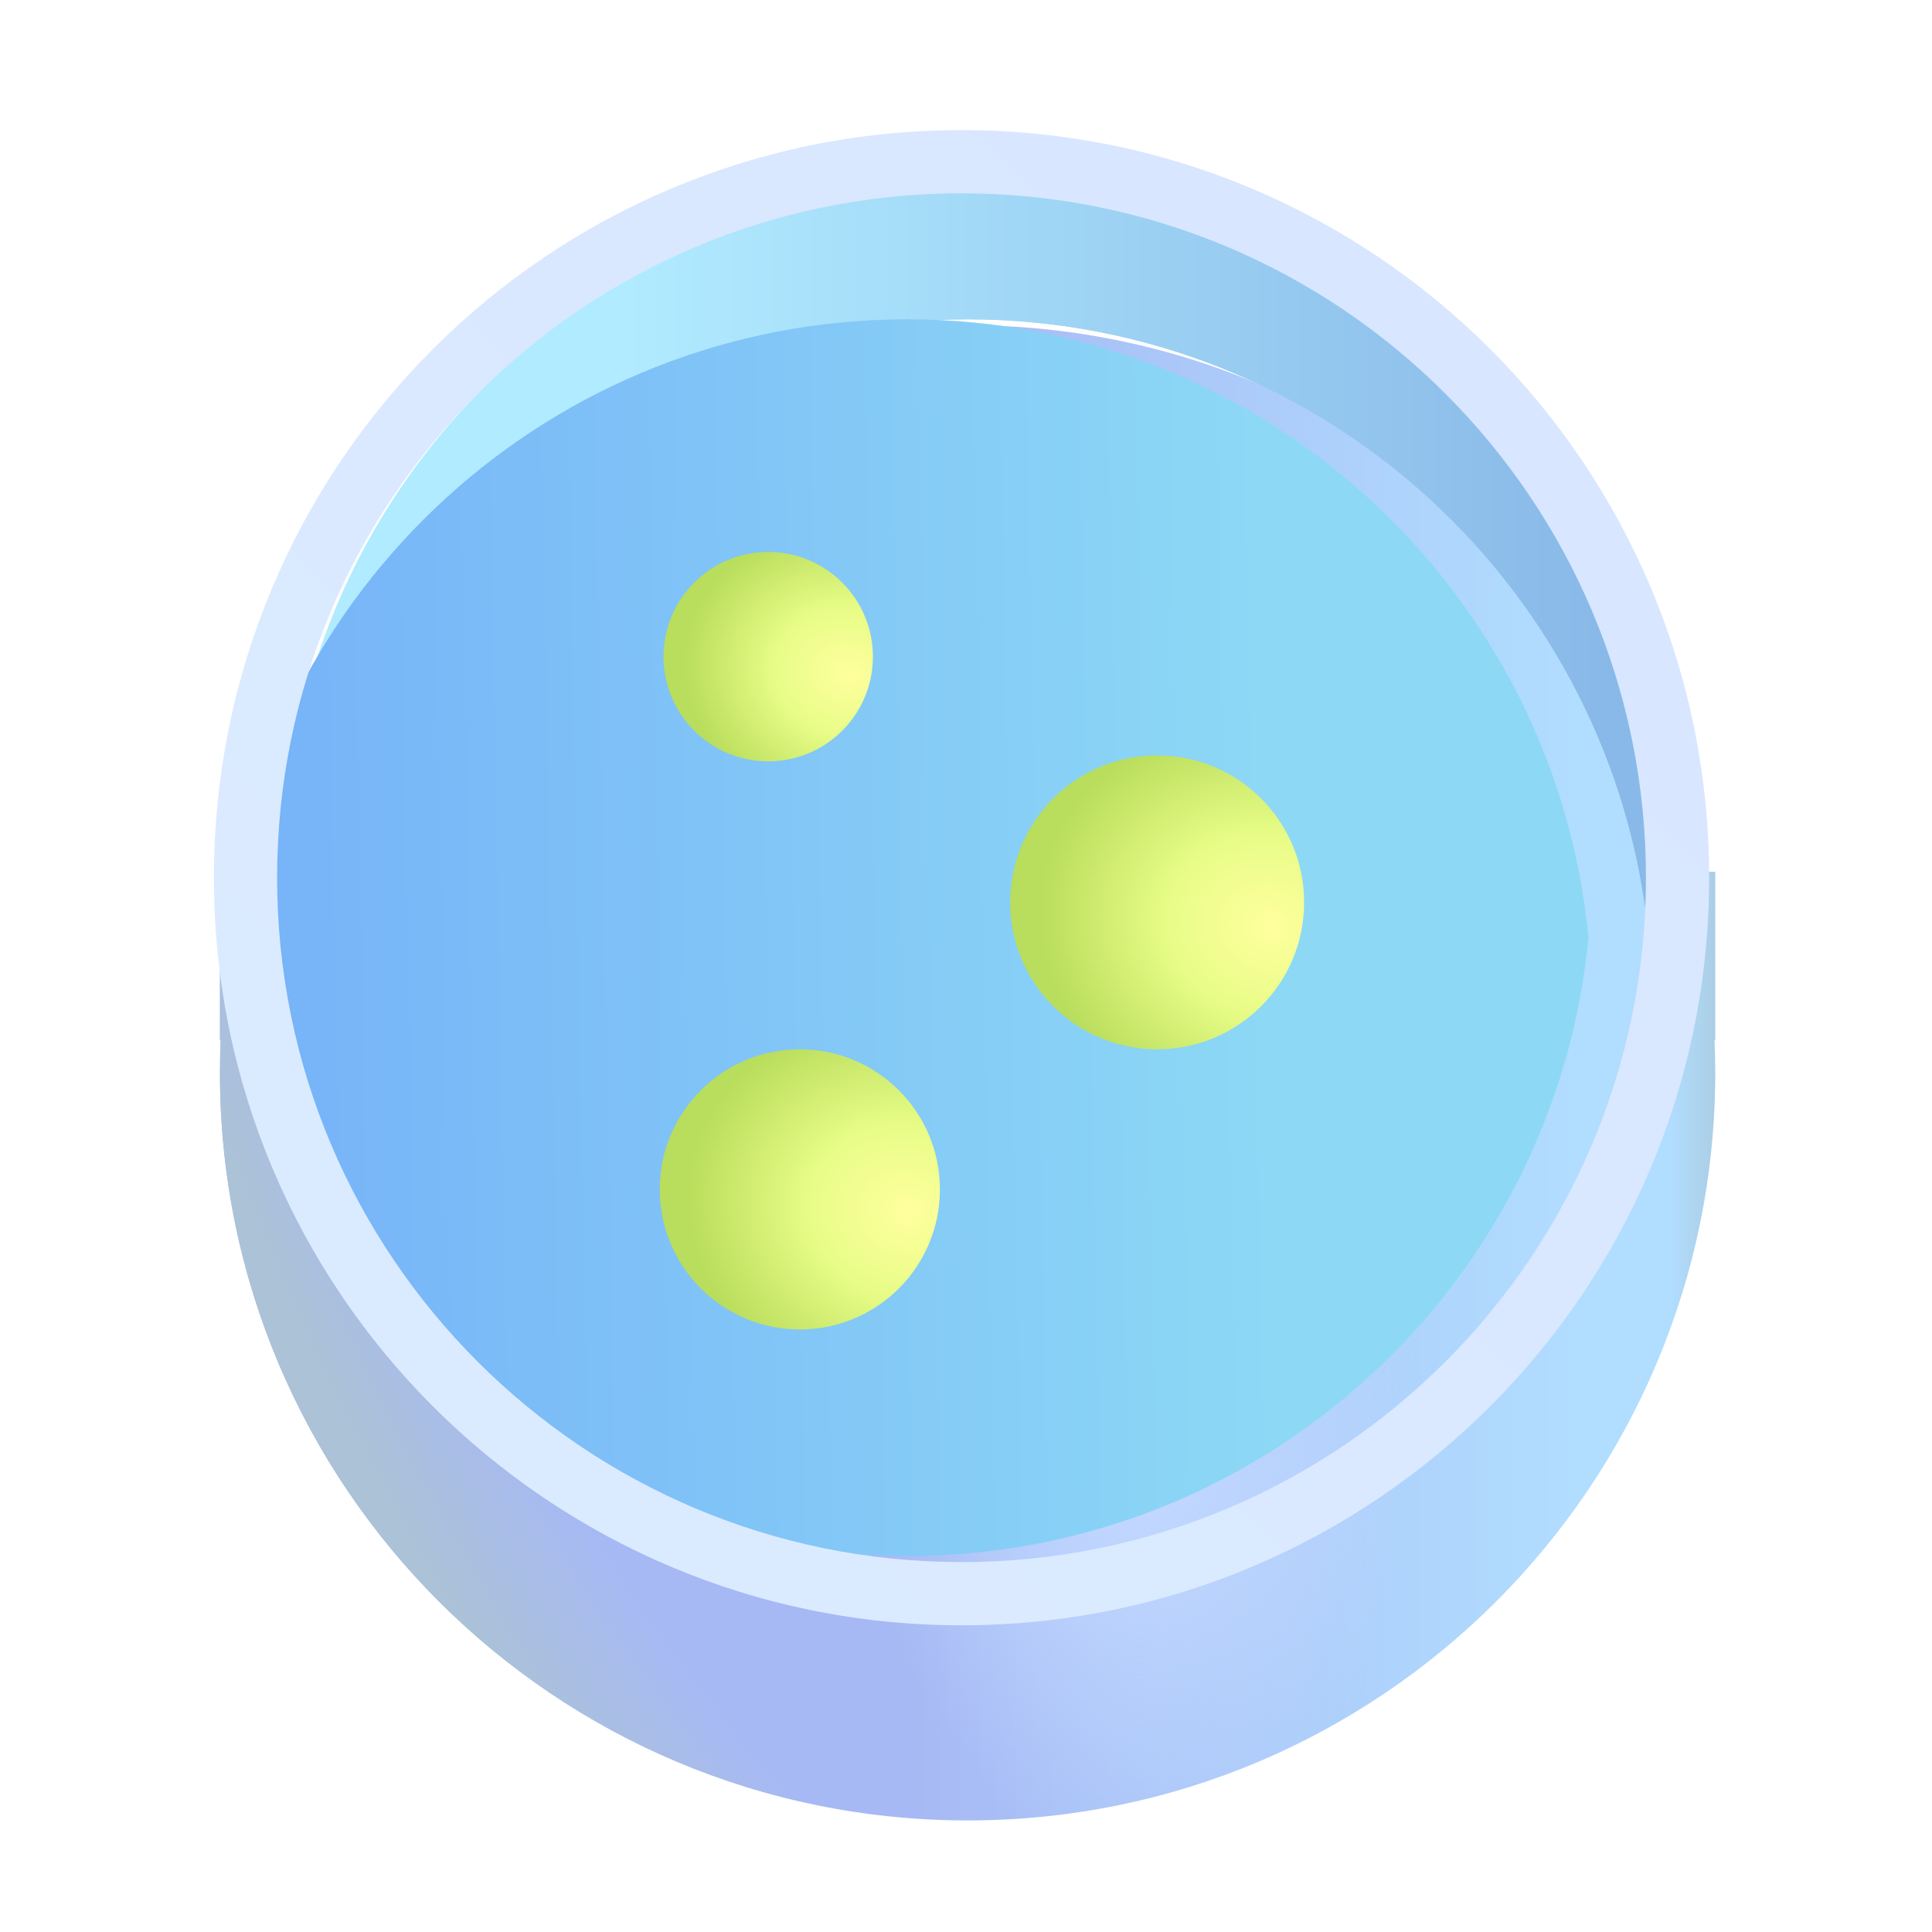
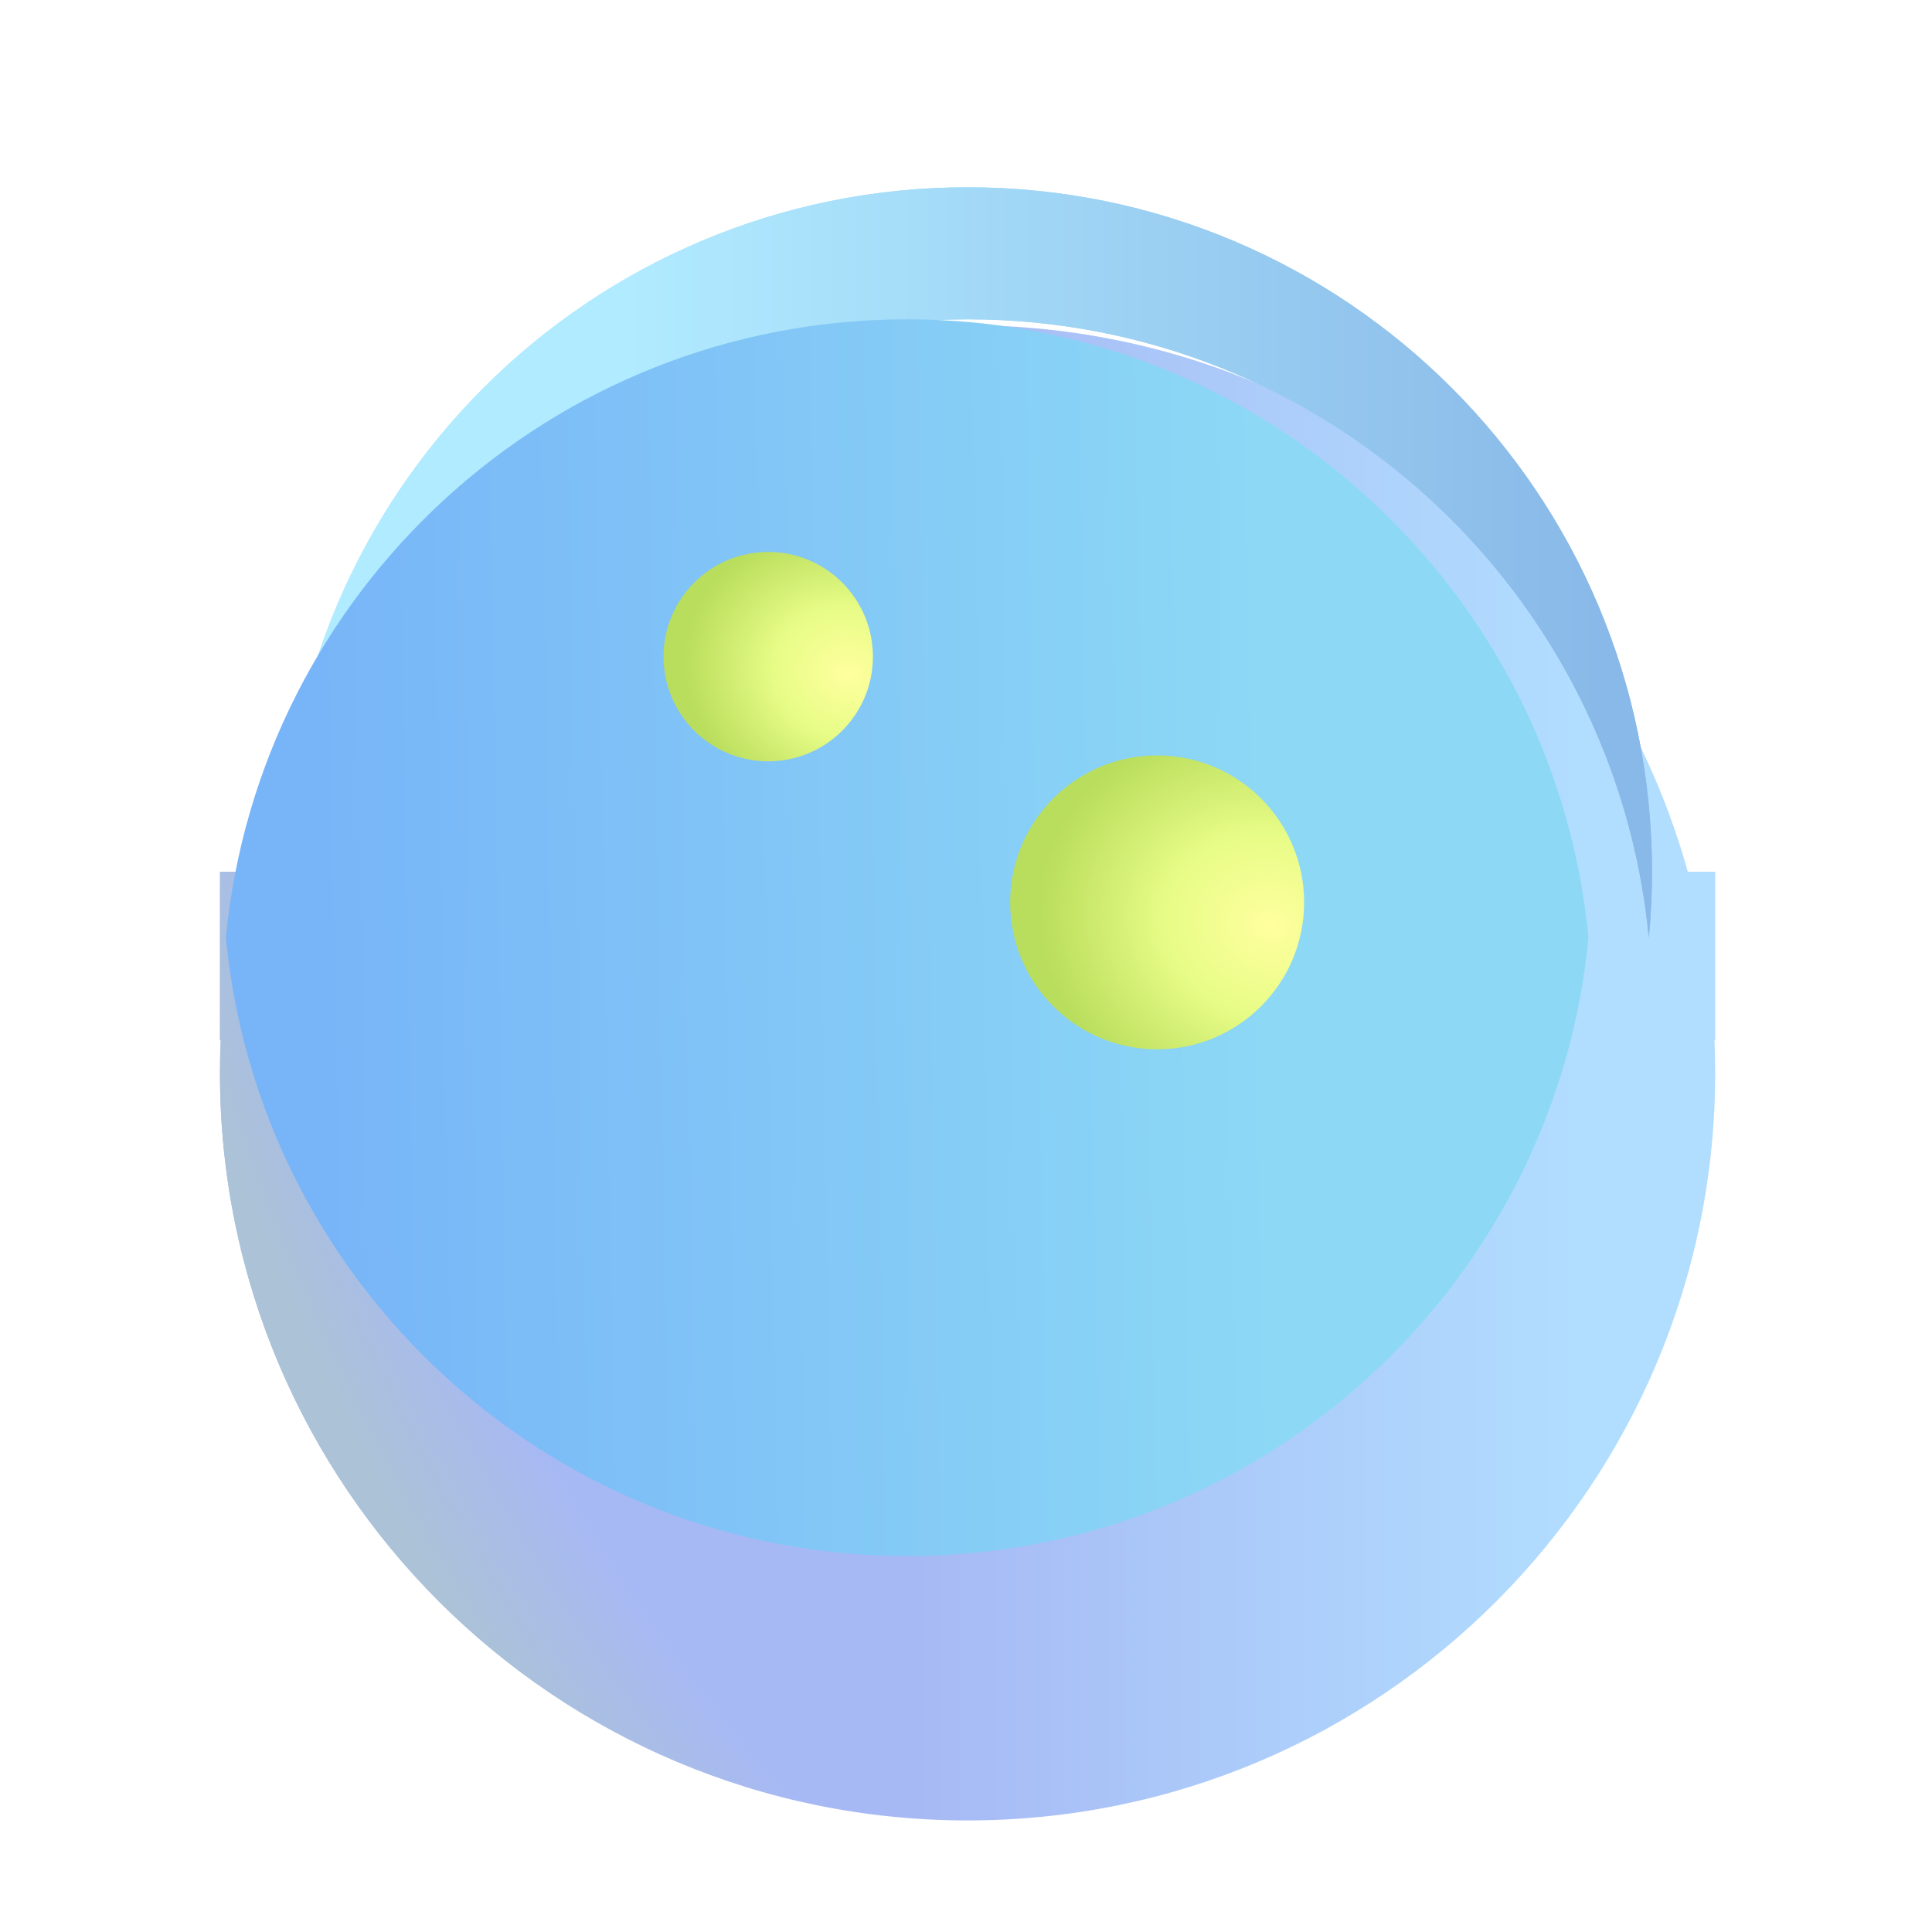
<svg xmlns="http://www.w3.org/2000/svg" width="32" height="32" viewBox="0 0 32 32" fill="none">
  <path d="M16.026 30.152C22.865 30.152 28.409 24.608 28.409 17.77C28.409 17.588 28.405 17.407 28.397 17.227H28.409V14.438H27.955C26.5 9.217 21.71 5.387 16.026 5.387C10.341 5.387 5.552 9.217 4.097 14.438H3.643V17.227H3.655C3.647 17.407 3.643 17.588 3.643 17.77C3.643 24.608 9.187 30.152 16.026 30.152Z" fill="url(#paint0_linear_18_24933)" />
  <path d="M16.026 30.152C22.865 30.152 28.409 24.608 28.409 17.77C28.409 17.588 28.405 17.407 28.397 17.227H28.409V14.438H27.955C26.5 9.217 21.71 5.387 16.026 5.387C10.341 5.387 5.552 9.217 4.097 14.438H3.643V17.227H3.655C3.647 17.407 3.643 17.588 3.643 17.77C3.643 24.608 9.187 30.152 16.026 30.152Z" fill="url(#paint1_radial_18_24933)" />
-   <path d="M16.026 30.152C22.865 30.152 28.409 24.608 28.409 17.77C28.409 17.588 28.405 17.407 28.397 17.227H28.409V14.438H27.955C26.5 9.217 21.71 5.387 16.026 5.387C10.341 5.387 5.552 9.217 4.097 14.438H3.643V17.227H3.655C3.647 17.407 3.643 17.588 3.643 17.77C3.643 24.608 9.187 30.152 16.026 30.152Z" fill="url(#paint2_radial_18_24933)" />
-   <path d="M16.026 30.152C22.865 30.152 28.409 24.608 28.409 17.77C28.409 17.588 28.405 17.407 28.397 17.227H28.409V14.438H27.955C26.5 9.217 21.71 5.387 16.026 5.387C10.341 5.387 5.552 9.217 4.097 14.438H3.643V17.227H3.655C3.647 17.407 3.643 17.588 3.643 17.77C3.643 24.608 9.187 30.152 16.026 30.152Z" fill="url(#paint3_linear_18_24933)" />
  <path d="M27.31 15.531C27.344 15.171 27.362 14.806 27.362 14.438C27.362 8.177 22.287 3.102 16.026 3.102C9.765 3.102 4.69 8.177 4.69 14.438C4.69 14.806 4.708 15.171 4.742 15.531C5.292 9.784 10.134 5.289 16.026 5.289C21.918 5.289 26.759 9.784 27.31 15.531Z" fill="url(#paint4_linear_18_24933)" />
  <path d="M27.31 15.531C27.344 15.171 27.362 14.806 27.362 14.438C27.362 8.177 22.287 3.102 16.026 3.102C9.765 3.102 4.69 8.177 4.69 14.438C4.69 14.806 4.708 15.171 4.742 15.531C5.292 9.784 10.134 5.289 16.026 5.289C21.918 5.289 26.759 9.784 27.31 15.531Z" fill="url(#paint5_linear_18_24933)" />
  <g filter="url(#filter0_i_18_24933)">
    <path d="M27.31 15.53C26.759 9.783 21.917 5.289 16.026 5.289C10.134 5.289 5.293 9.784 4.742 15.531C4.708 15.171 4.69 14.806 4.69 14.438C4.69 20.698 9.765 25.773 16.026 25.773C21.918 25.773 26.76 21.278 27.31 15.53Z" fill="url(#paint6_linear_18_24933)" />
  </g>
  <g filter="url(#filter1_di_18_24933)">
-     <circle cx="13.198" cy="19.75" r="2.32" fill="url(#paint7_radial_18_24933)" />
-   </g>
+     </g>
  <g filter="url(#filter2_di_18_24933)">
    <circle cx="19.116" cy="14.996" r="2.434" fill="url(#paint8_radial_18_24933)" />
  </g>
  <g filter="url(#filter3_di_18_24933)">
    <circle cx="12.674" cy="10.926" r="1.734" fill="url(#paint9_radial_18_24933)" />
  </g>
  <g filter="url(#filter4_i_18_24933)">
-     <path fill-rule="evenodd" clip-rule="evenodd" d="M16.026 26.82C22.865 26.82 28.409 21.276 28.409 14.438C28.409 7.599 22.865 2.055 16.026 2.055C9.187 2.055 3.643 7.599 3.643 14.438C3.643 21.276 9.187 26.82 16.026 26.82ZM16.026 25.773C22.287 25.773 27.362 20.698 27.362 14.438C27.362 8.177 22.287 3.102 16.026 3.102C9.765 3.102 4.69 8.177 4.69 14.438C4.69 20.698 9.765 25.773 16.026 25.773Z" fill="url(#paint10_linear_18_24933)" />
-   </g>
+     </g>
  <defs>
    <filter id="filter0_i_18_24933" x="3.69" y="5.289" width="23.62" height="20.484" filterUnits="userSpaceOnUse" color-interpolation-filters="sRGB">
      <feFlood flood-opacity="0" result="BackgroundImageFix" />
      <feBlend mode="normal" in="SourceGraphic" in2="BackgroundImageFix" result="shape" />
      <feColorMatrix in="SourceAlpha" type="matrix" values="0 0 0 0 0 0 0 0 0 0 0 0 0 0 0 0 0 0 127 0" result="hardAlpha" />
      <feOffset dx="-1" />
      <feGaussianBlur stdDeviation="1.25" />
      <feComposite in2="hardAlpha" operator="arithmetic" k2="-1" k3="1" />
      <feColorMatrix type="matrix" values="0 0 0 0 0.416 0 0 0 0 0.651 0 0 0 0 0.765 0 0 0 1 0" />
      <feBlend mode="normal" in2="shape" result="effect1_innerShadow_18_24933" />
    </filter>
    <filter id="filter1_di_18_24933" x="10.177" y="17.13" width="5.641" height="5.641" filterUnits="userSpaceOnUse" color-interpolation-filters="sRGB">
      <feFlood flood-opacity="0" result="BackgroundImageFix" />
      <feColorMatrix in="SourceAlpha" type="matrix" values="0 0 0 0 0 0 0 0 0 0 0 0 0 0 0 0 0 0 127 0" result="hardAlpha" />
      <feOffset dx="-0.2" dy="0.2" />
      <feGaussianBlur stdDeviation="0.25" />
      <feComposite in2="hardAlpha" operator="out" />
      <feColorMatrix type="matrix" values="0 0 0 0 0.475 0 0 0 0 0.702 0 0 0 0 0.929 0 0 0 1 0" />
      <feBlend mode="normal" in2="BackgroundImageFix" result="effect1_dropShadow_18_24933" />
      <feBlend mode="normal" in="SourceGraphic" in2="effect1_dropShadow_18_24933" result="shape" />
      <feColorMatrix in="SourceAlpha" type="matrix" values="0 0 0 0 0 0 0 0 0 0 0 0 0 0 0 0 0 0 127 0" result="hardAlpha" />
      <feOffset dx="0.25" dy="-0.25" />
      <feGaussianBlur stdDeviation="0.25" />
      <feComposite in2="hardAlpha" operator="arithmetic" k2="-1" k3="1" />
      <feColorMatrix type="matrix" values="0 0 0 0 0.624 0 0 0 0 0.792 0 0 0 0 0.373 0 0 0 1 0" />
      <feBlend mode="normal" in2="shape" result="effect2_innerShadow_18_24933" />
    </filter>
    <filter id="filter2_di_18_24933" x="15.982" y="12.262" width="5.867" height="5.867" filterUnits="userSpaceOnUse" color-interpolation-filters="sRGB">
      <feFlood flood-opacity="0" result="BackgroundImageFix" />
      <feColorMatrix in="SourceAlpha" type="matrix" values="0 0 0 0 0 0 0 0 0 0 0 0 0 0 0 0 0 0 127 0" result="hardAlpha" />
      <feOffset dx="-0.2" dy="0.2" />
      <feGaussianBlur stdDeviation="0.25" />
      <feComposite in2="hardAlpha" operator="out" />
      <feColorMatrix type="matrix" values="0 0 0 0 0.514 0 0 0 0 0.776 0 0 0 0 0.925 0 0 0 1 0" />
      <feBlend mode="normal" in2="BackgroundImageFix" result="effect1_dropShadow_18_24933" />
      <feBlend mode="normal" in="SourceGraphic" in2="effect1_dropShadow_18_24933" result="shape" />
      <feColorMatrix in="SourceAlpha" type="matrix" values="0 0 0 0 0 0 0 0 0 0 0 0 0 0 0 0 0 0 127 0" result="hardAlpha" />
      <feOffset dx="0.25" dy="-0.25" />
      <feGaussianBlur stdDeviation="0.25" />
      <feComposite in2="hardAlpha" operator="arithmetic" k2="-1" k3="1" />
      <feColorMatrix type="matrix" values="0 0 0 0 0.624 0 0 0 0 0.792 0 0 0 0 0.373 0 0 0 1 0" />
      <feBlend mode="normal" in2="shape" result="effect2_innerShadow_18_24933" />
    </filter>
    <filter id="filter3_di_18_24933" x="10.24" y="8.891" width="4.469" height="4.469" filterUnits="userSpaceOnUse" color-interpolation-filters="sRGB">
      <feFlood flood-opacity="0" result="BackgroundImageFix" />
      <feColorMatrix in="SourceAlpha" type="matrix" values="0 0 0 0 0 0 0 0 0 0 0 0 0 0 0 0 0 0 127 0" result="hardAlpha" />
      <feOffset dx="-0.2" dy="0.2" />
      <feGaussianBlur stdDeviation="0.25" />
      <feComposite in2="hardAlpha" operator="out" />
      <feColorMatrix type="matrix" values="0 0 0 0 0.475 0 0 0 0 0.702 0 0 0 0 0.929 0 0 0 1 0" />
      <feBlend mode="normal" in2="BackgroundImageFix" result="effect1_dropShadow_18_24933" />
      <feBlend mode="normal" in="SourceGraphic" in2="effect1_dropShadow_18_24933" result="shape" />
      <feColorMatrix in="SourceAlpha" type="matrix" values="0 0 0 0 0 0 0 0 0 0 0 0 0 0 0 0 0 0 127 0" result="hardAlpha" />
      <feOffset dx="0.25" dy="-0.25" />
      <feGaussianBlur stdDeviation="0.25" />
      <feComposite in2="hardAlpha" operator="arithmetic" k2="-1" k3="1" />
      <feColorMatrix type="matrix" values="0 0 0 0 0.624 0 0 0 0 0.792 0 0 0 0 0.373 0 0 0 1 0" />
      <feBlend mode="normal" in2="shape" result="effect2_innerShadow_18_24933" />
    </filter>
    <filter id="filter4_i_18_24933" x="3.543" y="2.055" width="24.866" height="24.866" filterUnits="userSpaceOnUse" color-interpolation-filters="sRGB">
      <feFlood flood-opacity="0" result="BackgroundImageFix" />
      <feBlend mode="normal" in="SourceGraphic" in2="BackgroundImageFix" result="shape" />
      <feColorMatrix in="SourceAlpha" type="matrix" values="0 0 0 0 0 0 0 0 0 0 0 0 0 0 0 0 0 0 127 0" result="hardAlpha" />
      <feOffset dx="-0.1" dy="0.1" />
      <feGaussianBlur stdDeviation="0.2" />
      <feComposite in2="hardAlpha" operator="arithmetic" k2="-1" k3="1" />
      <feColorMatrix type="matrix" values="0 0 0 0 0.827 0 0 0 0 0.882 0 0 0 0 0.973 0 0 0 1 0" />
      <feBlend mode="normal" in2="shape" result="effect1_innerShadow_18_24933" />
    </filter>
    <linearGradient id="paint0_linear_18_24933" x1="26.125" y1="23.674" x2="8.788" y2="23.674" gradientUnits="userSpaceOnUse">
      <stop stop-color="#B1DDFF" />
      <stop offset="0.633" stop-color="#A7B9F4" />
    </linearGradient>
    <radialGradient id="paint1_radial_18_24933" cx="0" cy="0" r="1" gradientUnits="userSpaceOnUse" gradientTransform="translate(19.637 17.77) rotate(151.496) scale(15.005 25.238)">
      <stop offset="0.821" stop-color="#ABC2D7" stop-opacity="0" />
      <stop offset="1" stop-color="#ABC2D7" />
    </radialGradient>
    <radialGradient id="paint2_radial_18_24933" cx="0" cy="0" r="1" gradientUnits="userSpaceOnUse" gradientTransform="translate(18.869 23.326) rotate(90) scale(7.605 4.58)">
      <stop offset="0.216" stop-color="#C1D7FF" />
      <stop offset="1" stop-color="#C1D7FF" stop-opacity="0" />
    </radialGradient>
    <linearGradient id="paint3_linear_18_24933" x1="29.052" y1="17.77" x2="27.658" y2="17.77" gradientUnits="userSpaceOnUse">
      <stop stop-color="#A6C1CE" />
      <stop offset="1" stop-color="#A6C1CE" stop-opacity="0" />
    </linearGradient>
    <linearGradient id="paint4_linear_18_24933" x1="26.487" y1="9.316" x2="10.362" y2="9.316" gradientUnits="userSpaceOnUse">
      <stop stop-color="#89B9E8" />
      <stop offset="1" stop-color="#B1EBFF" />
    </linearGradient>
    <linearGradient id="paint5_linear_18_24933" x1="26.487" y1="9.316" x2="10.362" y2="9.316" gradientUnits="userSpaceOnUse">
      <stop stop-color="#89B9E8" />
      <stop offset="1" stop-color="#B1EBFF" />
    </linearGradient>
    <linearGradient id="paint6_linear_18_24933" x1="22.424" y1="14.938" x2="5.862" y2="15.25" gradientUnits="userSpaceOnUse">
      <stop stop-color="#8DD9F5" />
      <stop offset="1" stop-color="#77B4F8" />
    </linearGradient>
    <radialGradient id="paint7_radial_18_24933" cx="0" cy="0" r="1" gradientUnits="userSpaceOnUse" gradientTransform="translate(14.987 20.125) rotate(-164.624) scale(3.889 3.358)">
      <stop stop-color="#FFFF9E" />
      <stop offset="0.429" stop-color="#E7FC86" />
      <stop offset="0.951" stop-color="#B9DD5C" />
    </radialGradient>
    <radialGradient id="paint8_radial_18_24933" cx="0" cy="0" r="1" gradientUnits="userSpaceOnUse" gradientTransform="translate(20.992 15.389) rotate(-164.624) scale(4.079 3.521)">
      <stop stop-color="#FFFF9E" />
      <stop offset="0.429" stop-color="#E7FC86" />
      <stop offset="0.951" stop-color="#B9DD5C" />
    </radialGradient>
    <radialGradient id="paint9_radial_18_24933" cx="0" cy="0" r="1" gradientUnits="userSpaceOnUse" gradientTransform="translate(14.012 11.206) rotate(-164.624) scale(2.907 2.51)">
      <stop stop-color="#FFFF9E" />
      <stop offset="0.429" stop-color="#E7FC86" />
      <stop offset="0.951" stop-color="#B9DD5C" />
    </radialGradient>
    <linearGradient id="paint10_linear_18_24933" x1="7.674" y1="22.062" x2="24.799" y2="5.125" gradientUnits="userSpaceOnUse">
      <stop stop-color="#DBEBFF" />
      <stop offset="1" stop-color="#D8E6FF" />
    </linearGradient>
  </defs>
</svg>